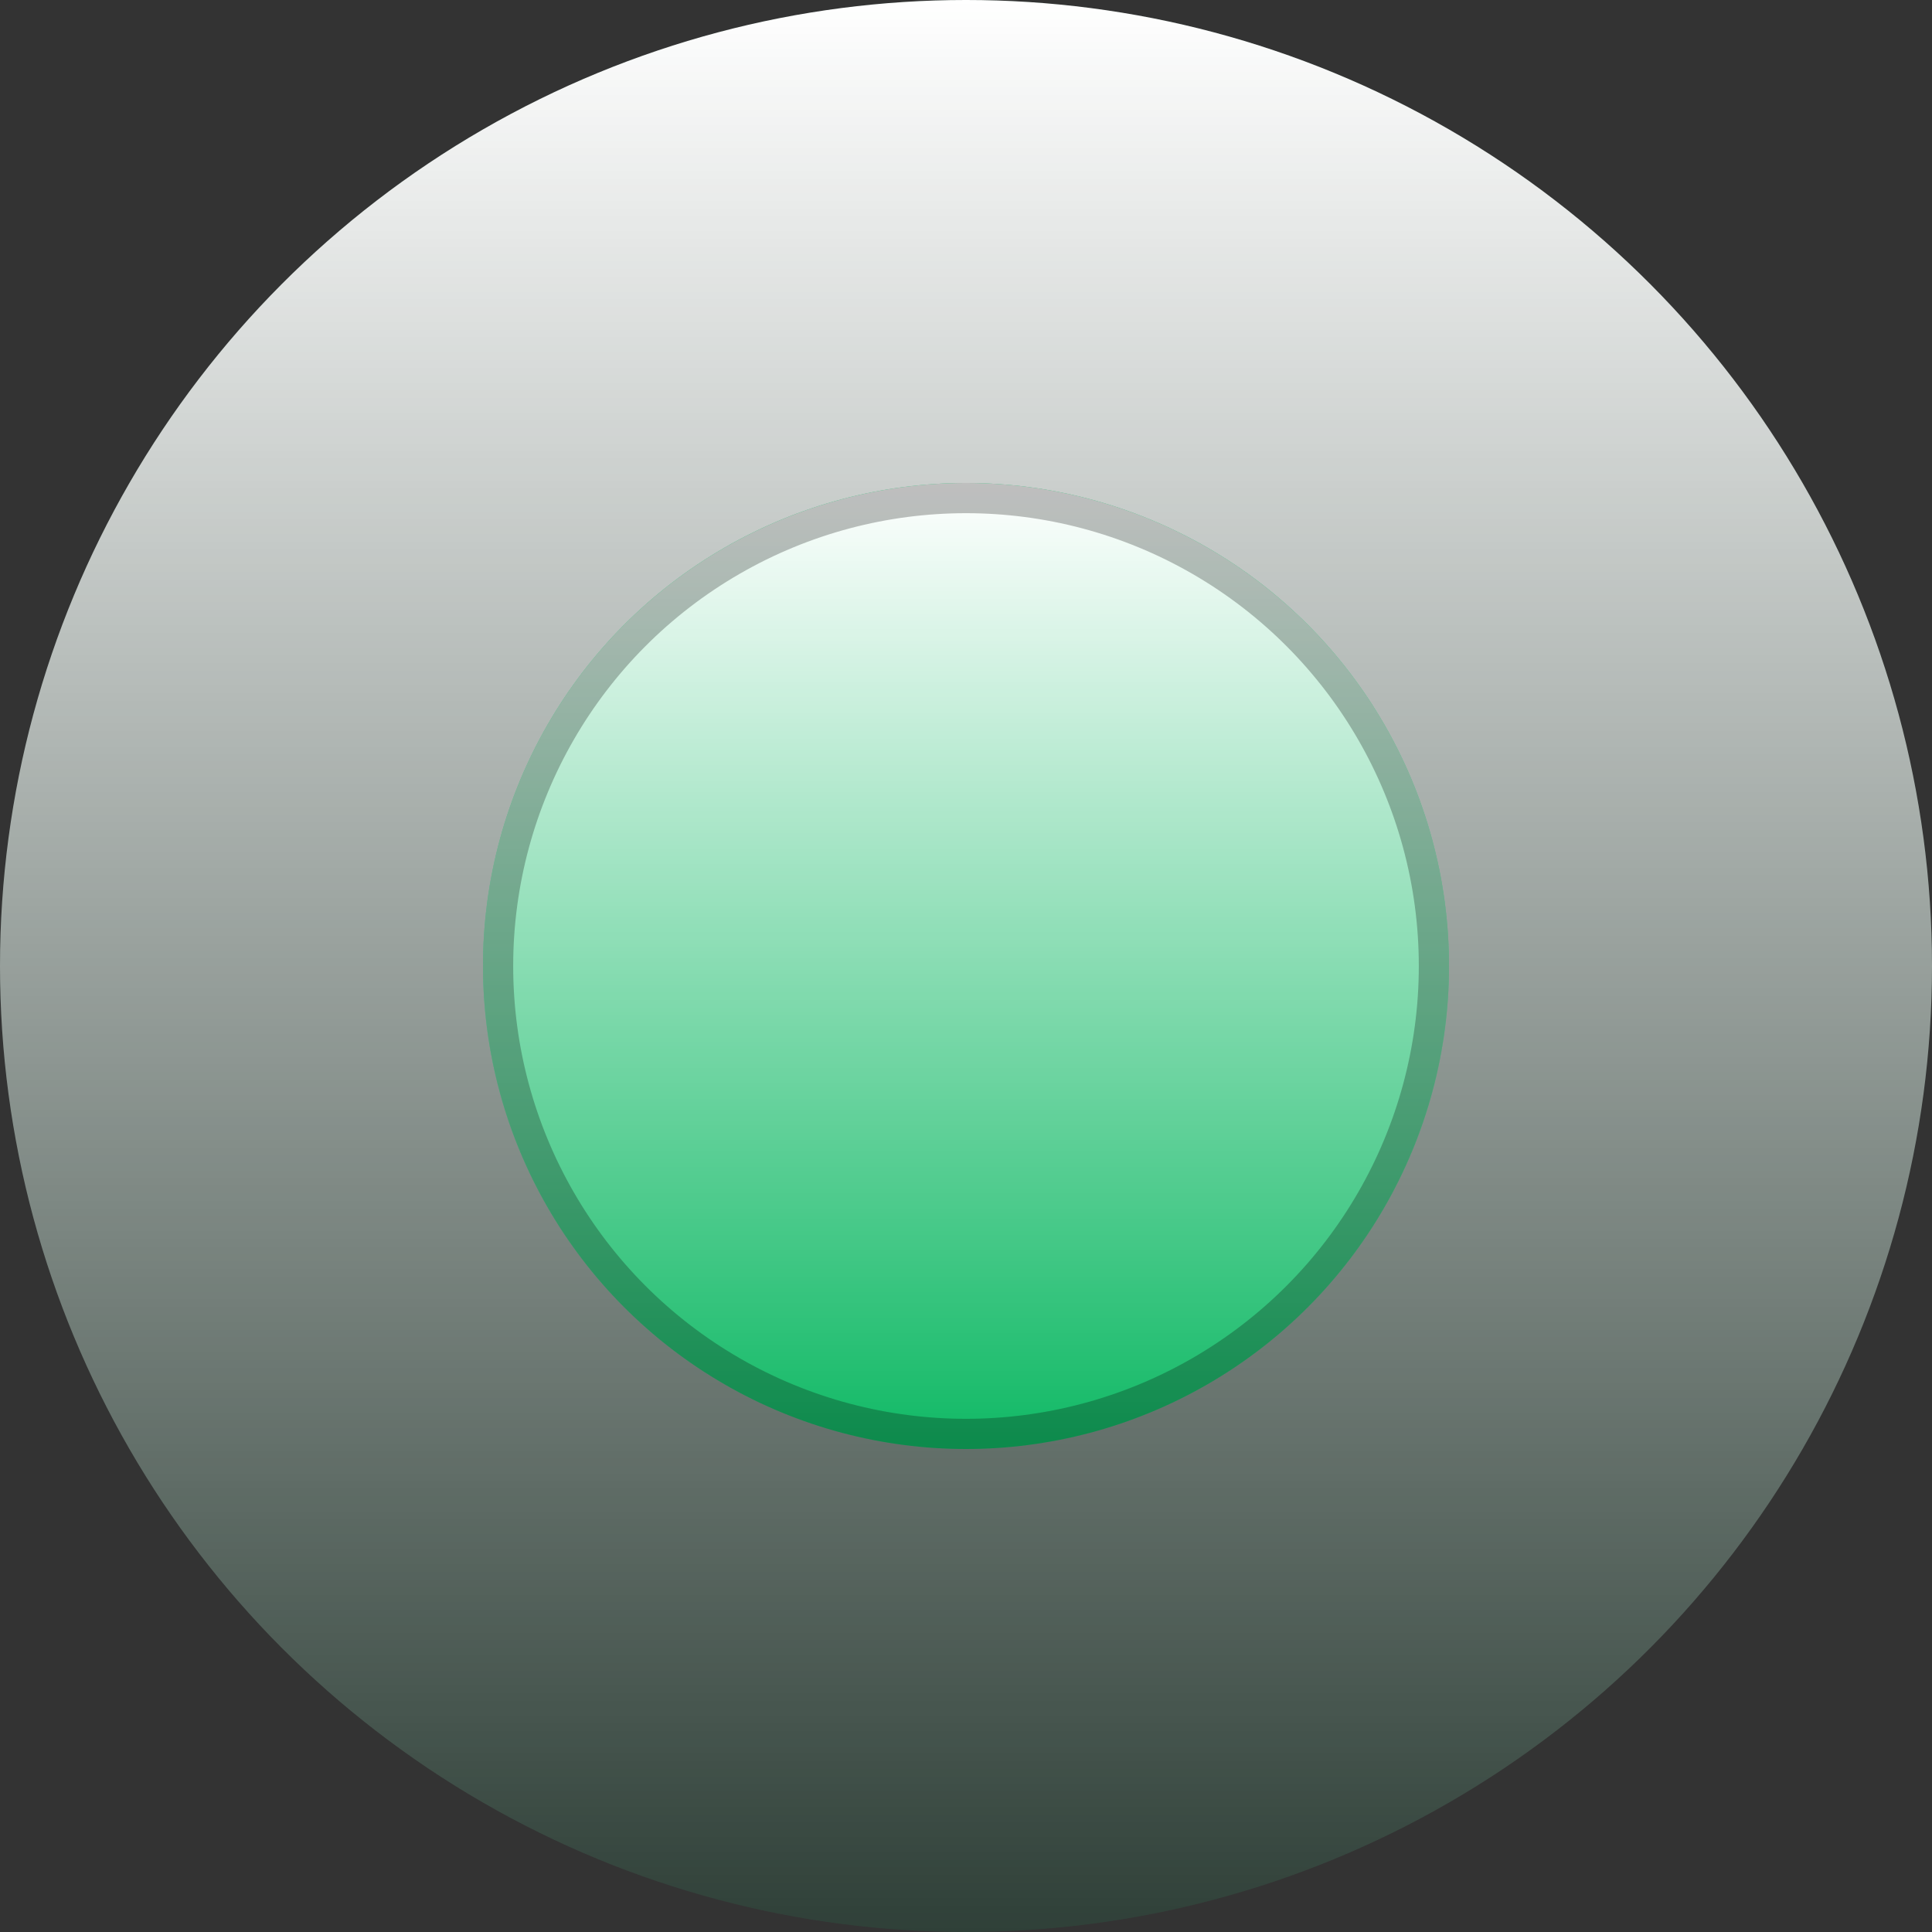
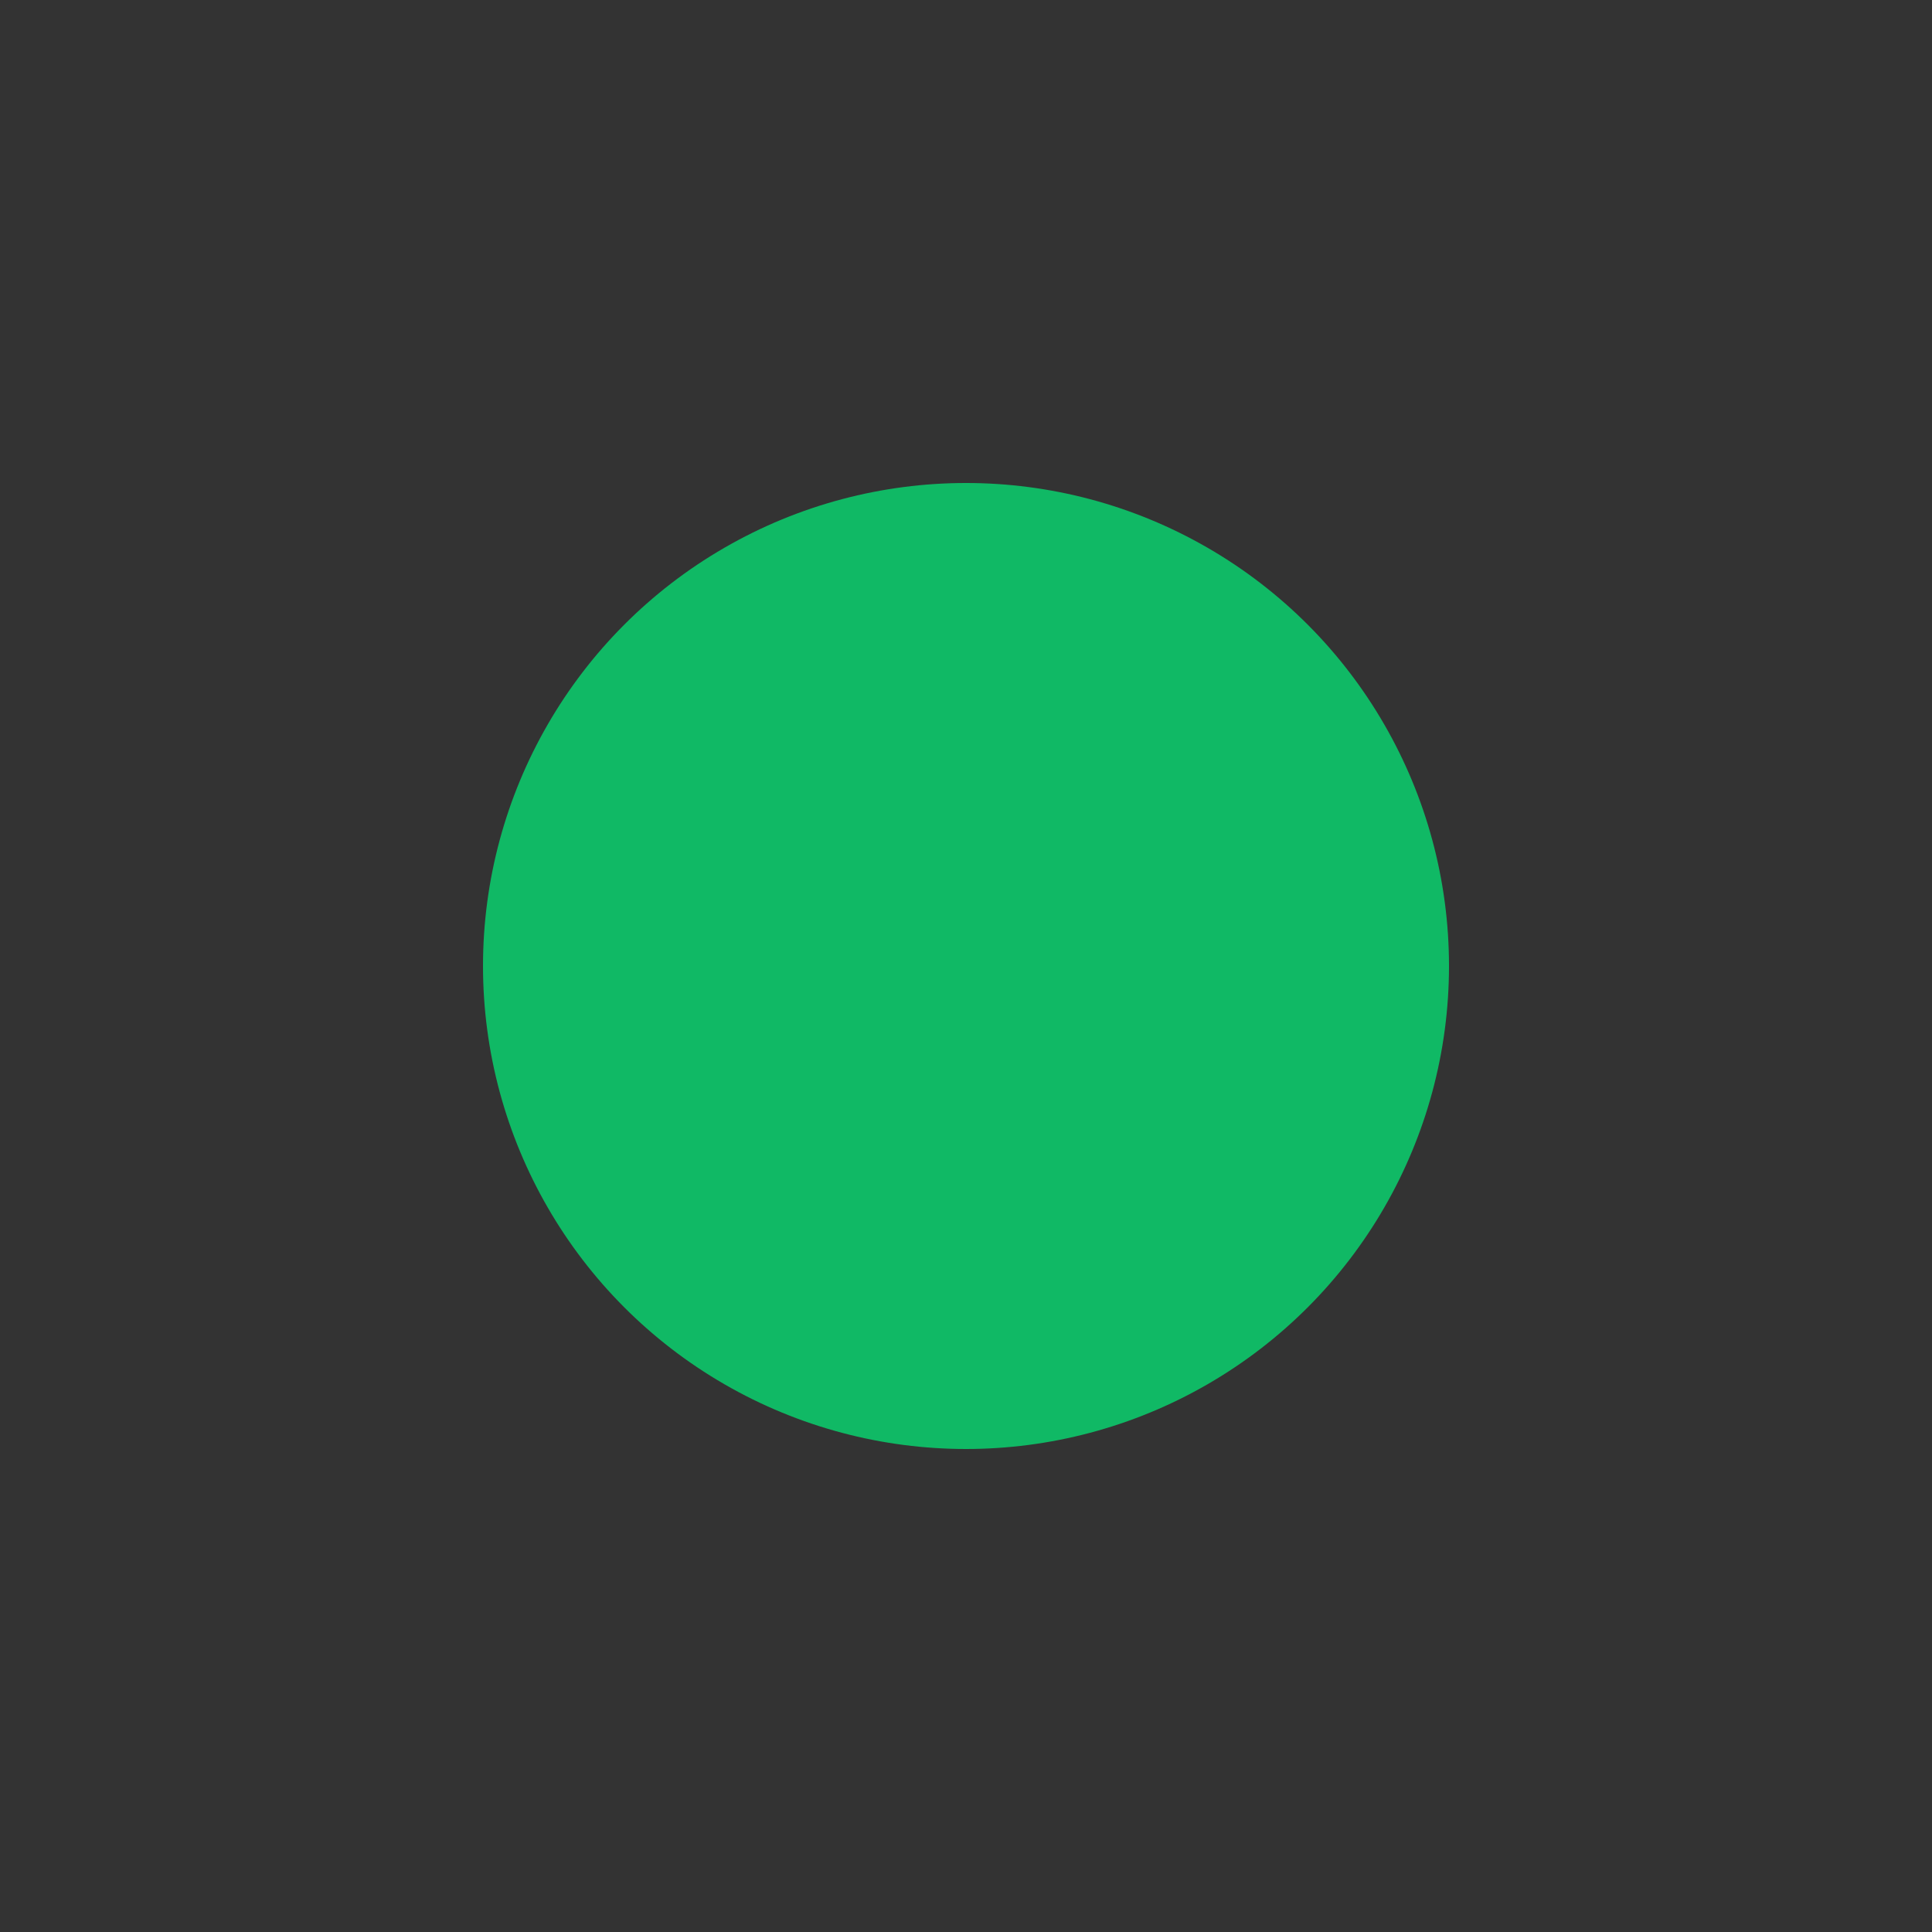
<svg xmlns="http://www.w3.org/2000/svg" width="64" height="64" viewBox="0 0 64 64" fill="none">
  <rect x="0" y="0" width="64" height="64" fill="#333333" stroke="none" />
-   <circle opacity="0.1" cx="32" cy="32" r="32" fill="#10B965" />
  <g style="mix-blend-mode:soft-light">
-     <circle cx="32" cy="32" r="32" fill="url(#paint0_linear_15_1411)" />
-   </g>
+     </g>
  <circle cx="32" cy="32" r="16" fill="#10B965" />
  <g style="mix-blend-mode:soft-light">
-     <circle cx="32" cy="32" r="16" fill="url(#paint1_linear_15_1411)" />
-     <circle cx="32" cy="32" r="15.5" stroke="black" stroke-opacity="0.25" />
-   </g>
+     </g>
  <defs>
    <linearGradient id="paint0_linear_15_1411" x1="32" y1="0" x2="32" y2="64" gradientUnits="userSpaceOnUse">
      <stop stop-color="white" />
      <stop offset="1" stop-color="white" stop-opacity="0" />
    </linearGradient>
    <linearGradient id="paint1_linear_15_1411" x1="32" y1="16" x2="32" y2="48" gradientUnits="userSpaceOnUse">
      <stop stop-color="white" />
      <stop offset="1" stop-color="white" stop-opacity="0" />
    </linearGradient>
  </defs>
</svg>